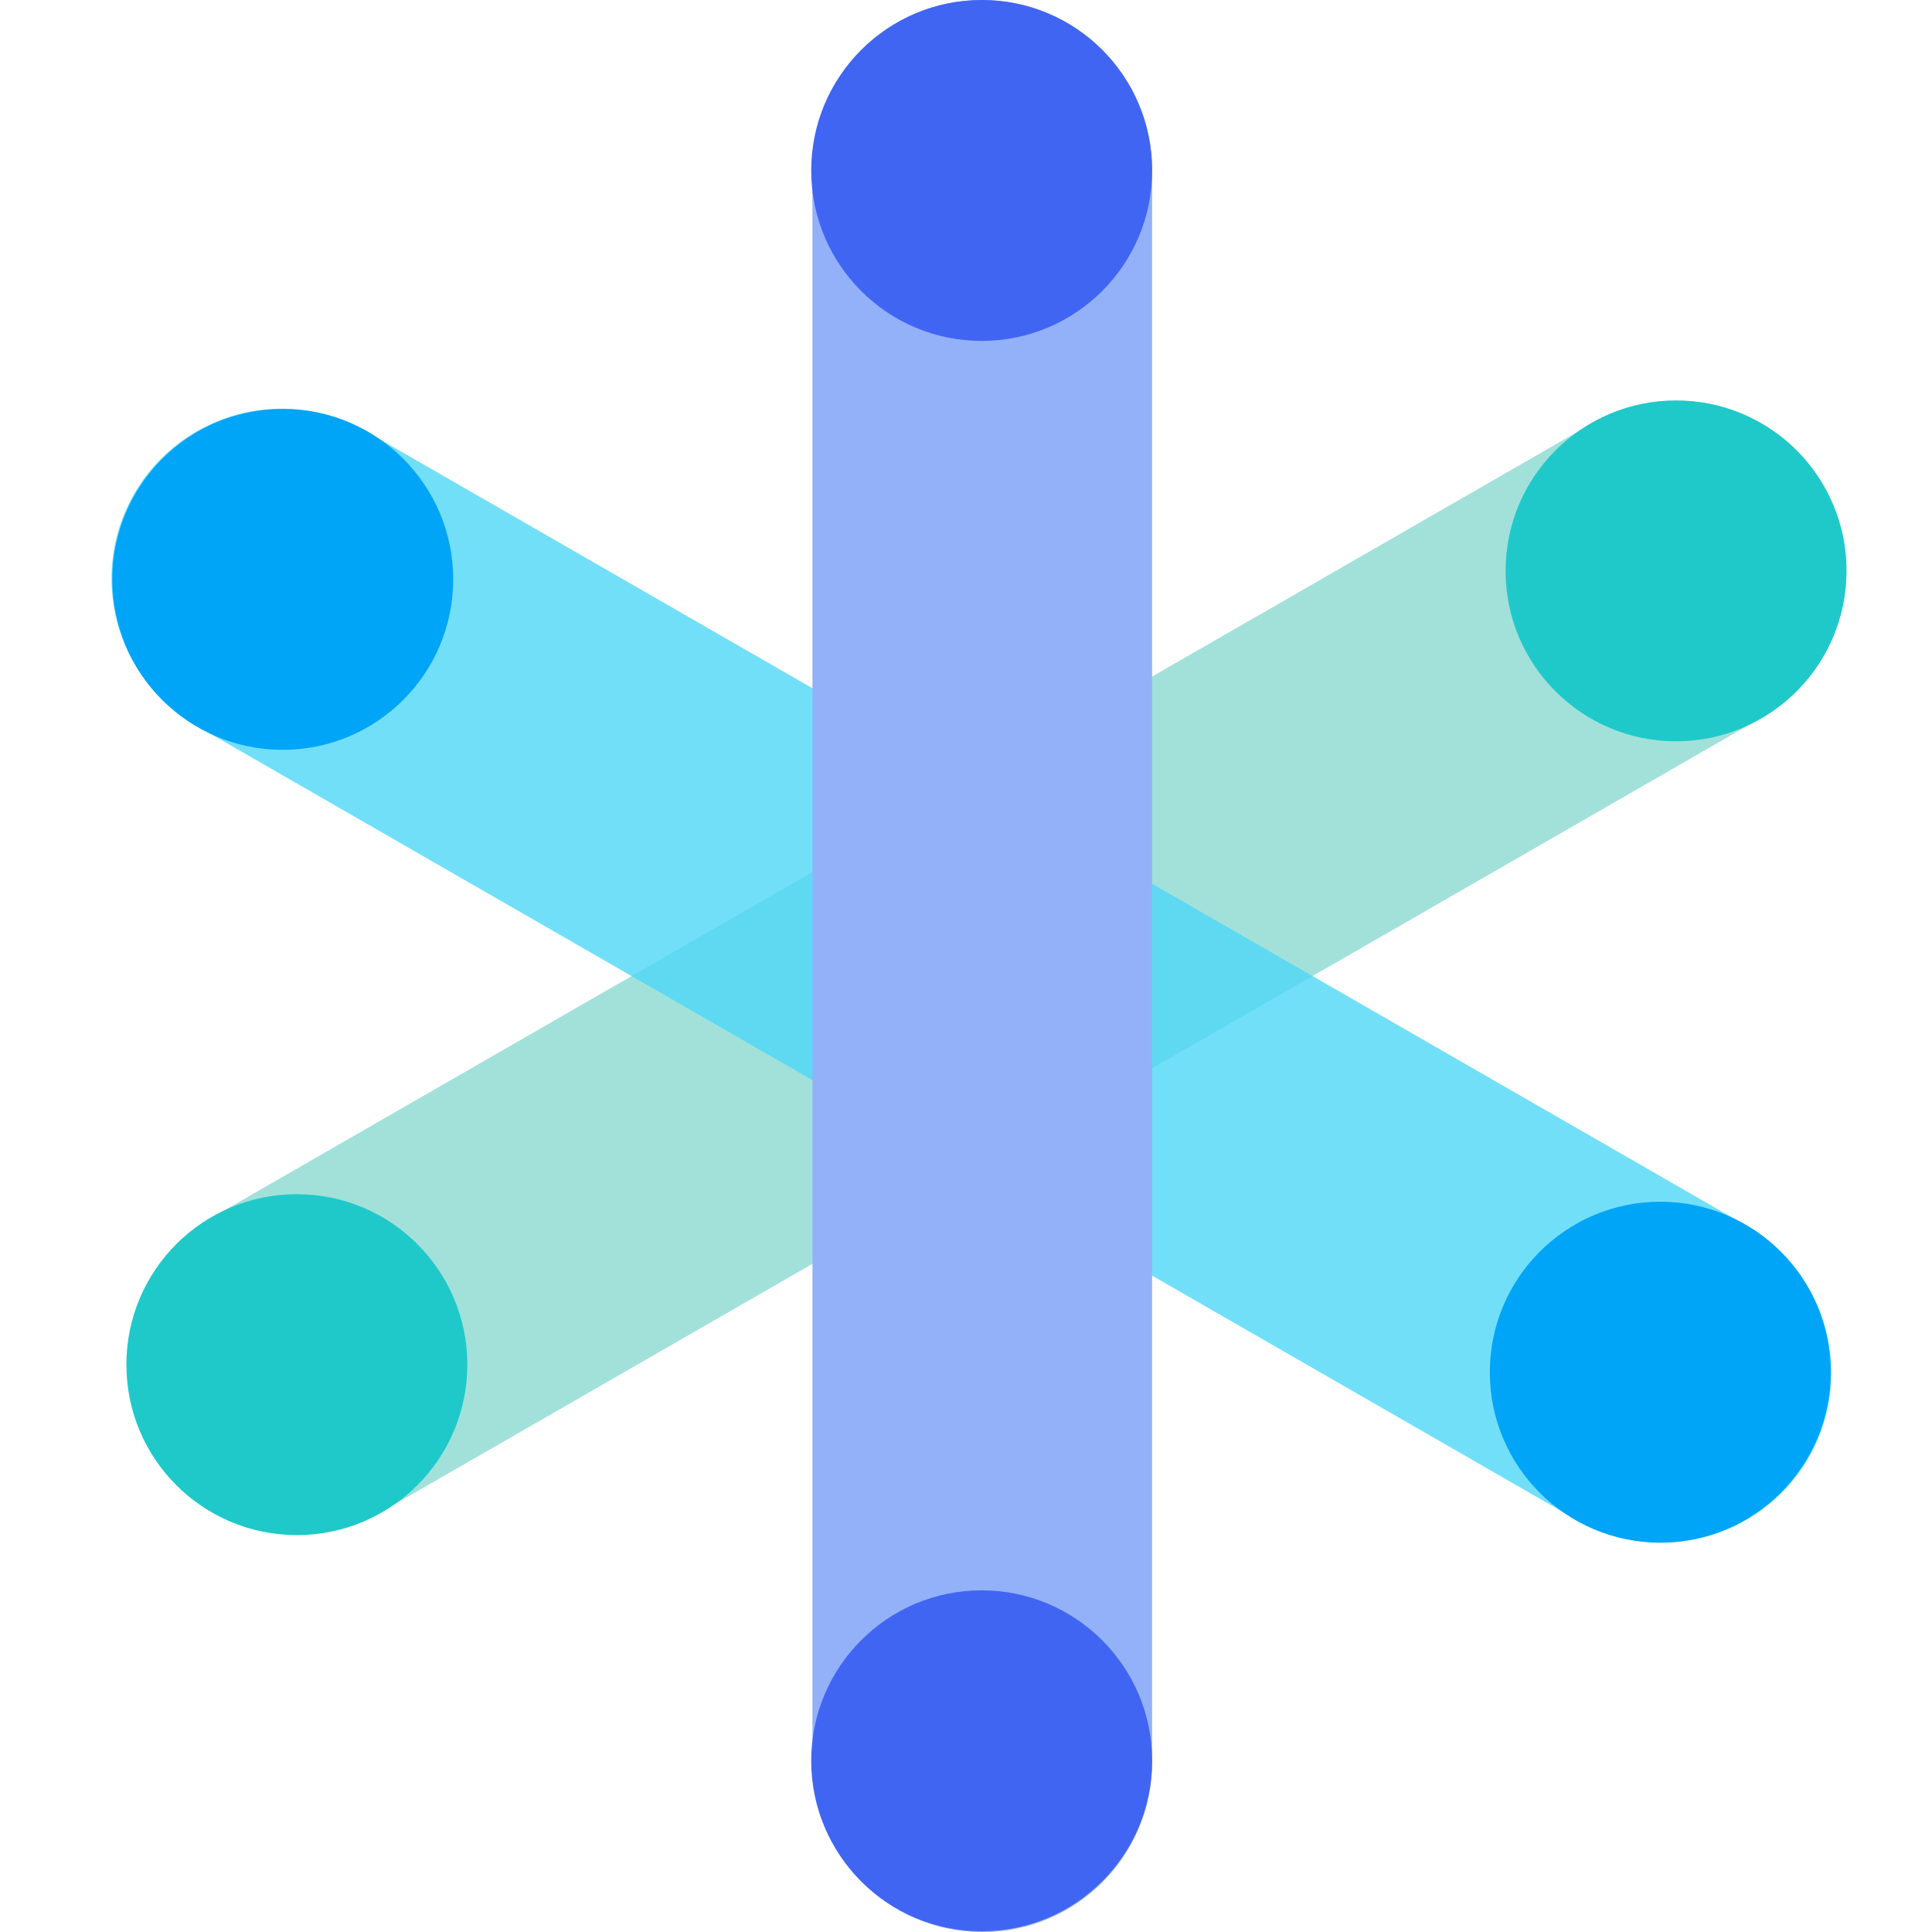
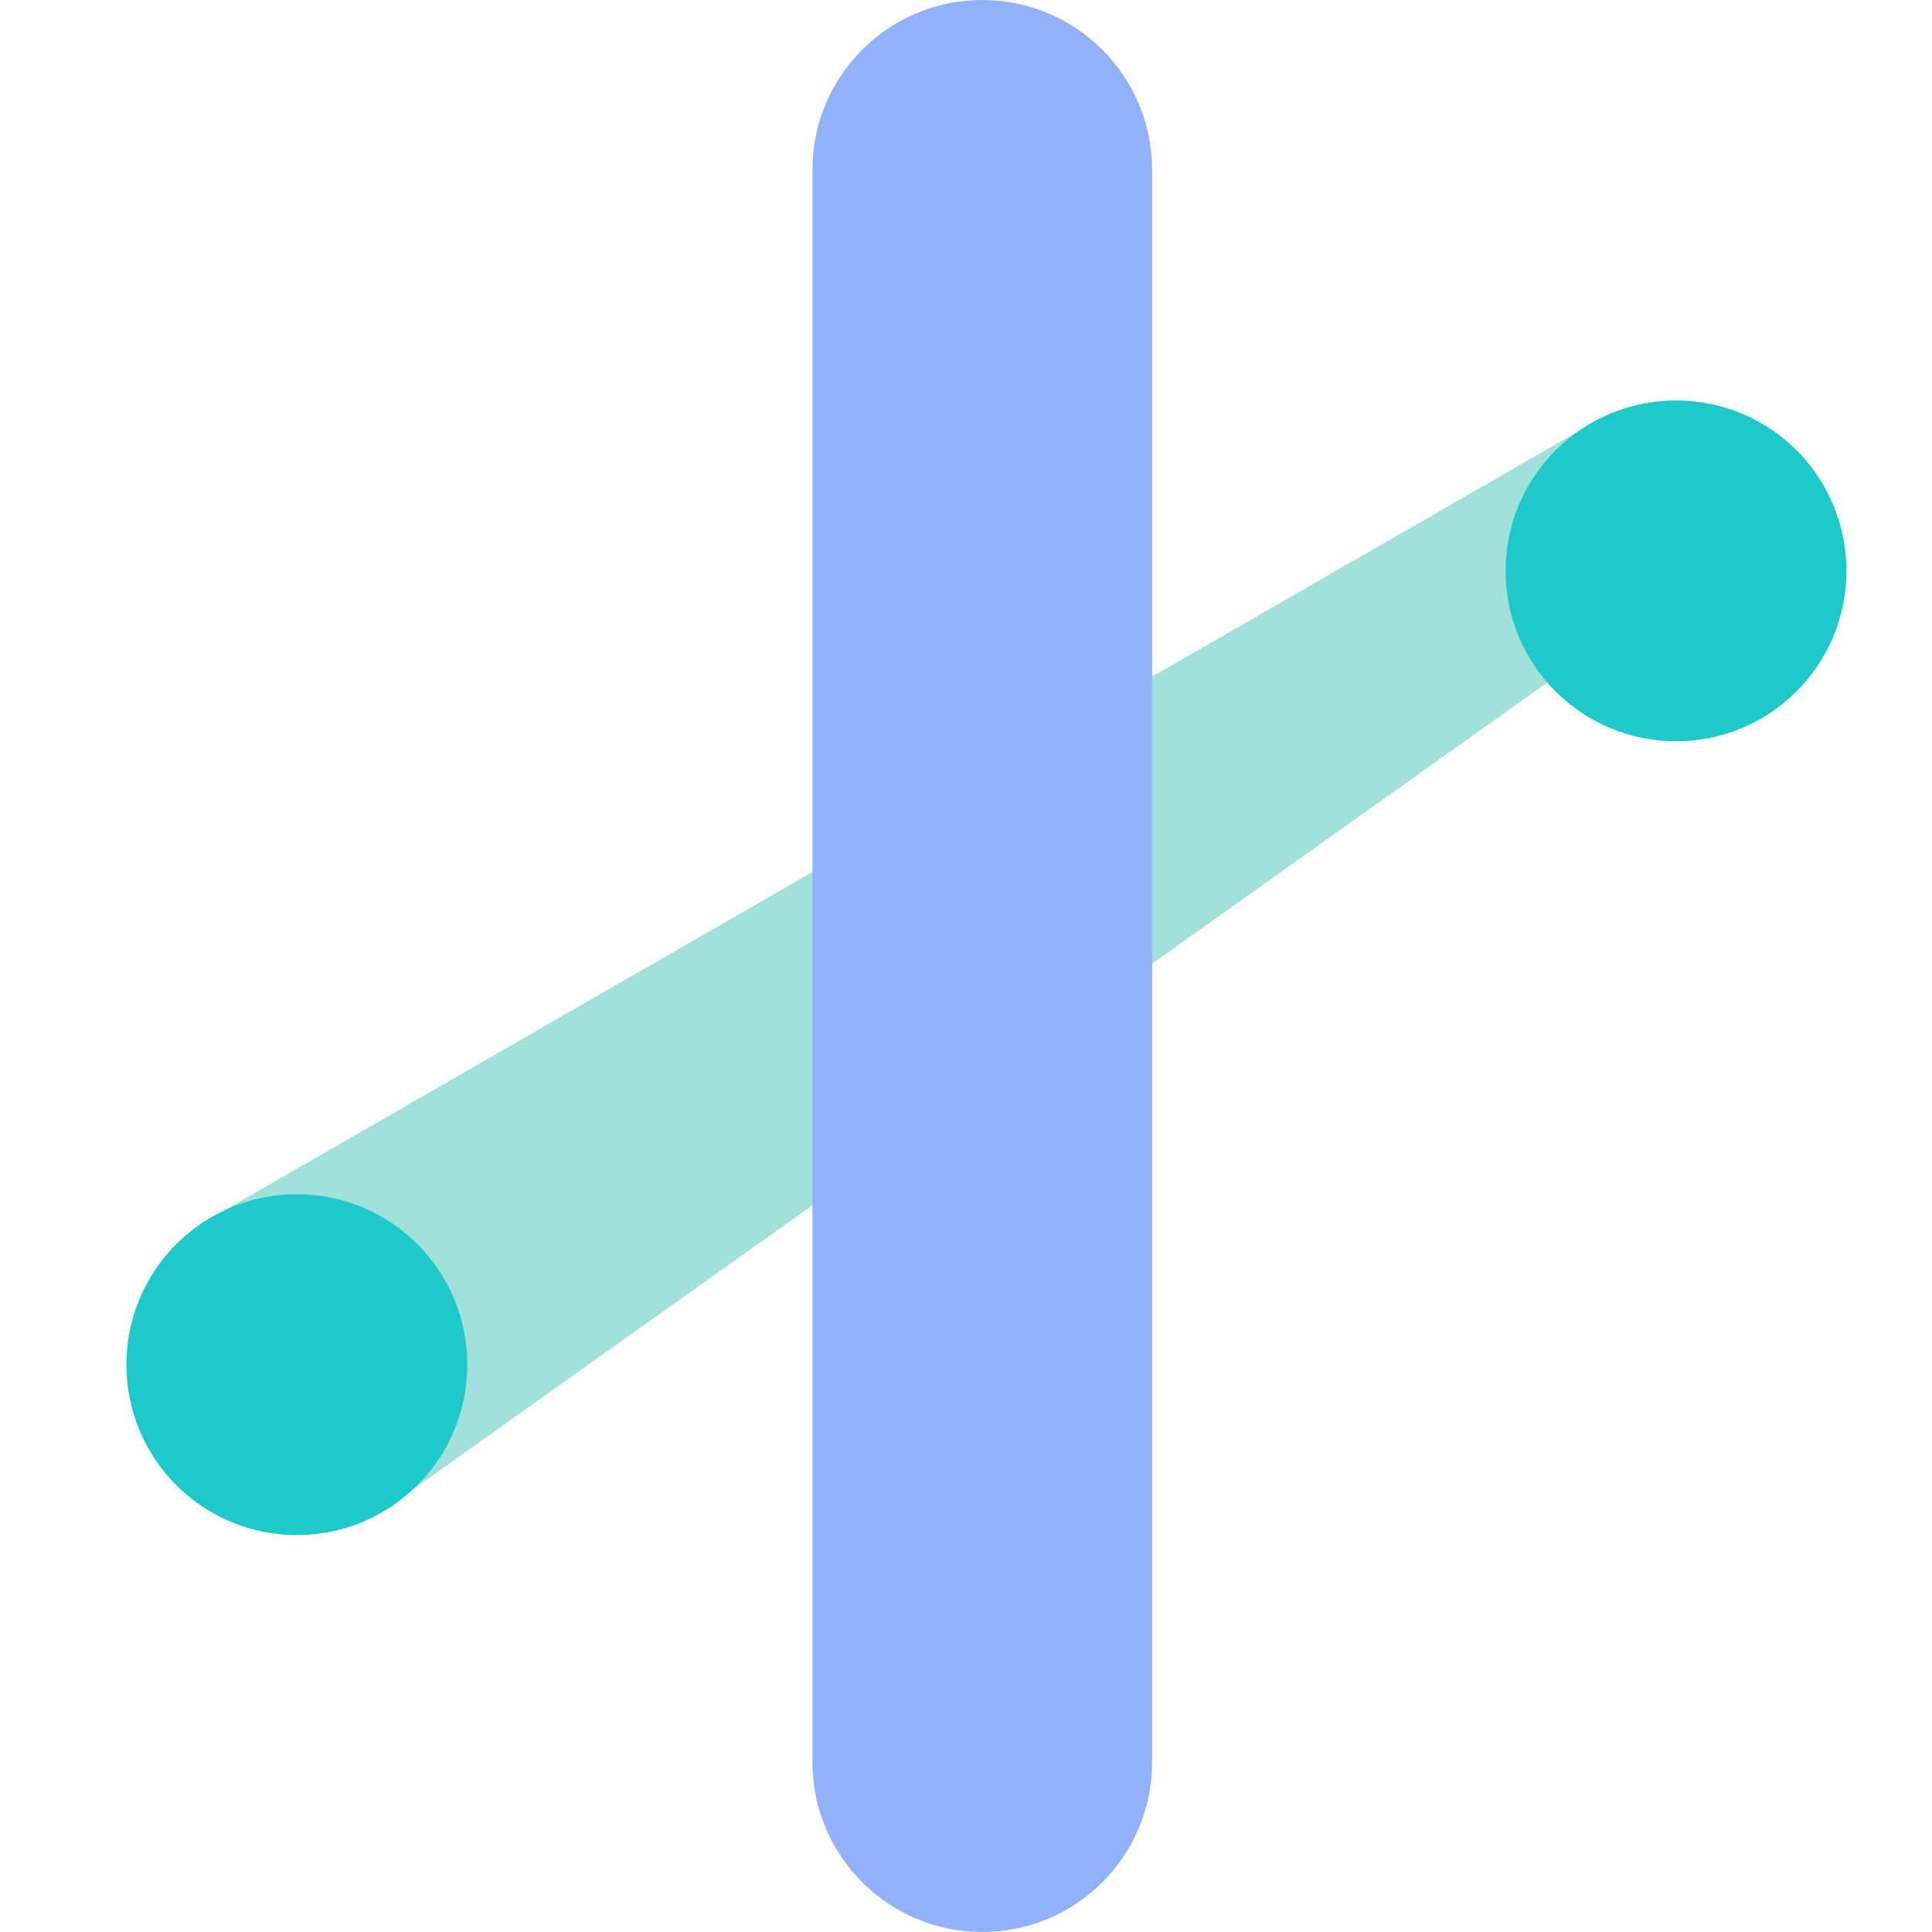
<svg xmlns="http://www.w3.org/2000/svg" width="52" height="52" viewBox="0 0 52 52" fill="none">
-   <path d="M7.987 41.305C6.405 41.305 4.867 40.483 4.02 39.013C2.763 36.825 3.514 34.032 5.703 32.771L42.85 11.396C45.035 10.138 47.831 10.89 49.089 13.078C50.349 15.266 49.597 18.059 47.408 19.319L10.262 40.695C9.544 41.108 8.76 41.305 7.987 41.305Z" fill="#A2E1DA" />
+   <path d="M7.987 41.305C6.405 41.305 4.867 40.483 4.02 39.013C2.763 36.825 3.514 34.032 5.703 32.771L42.85 11.396C45.035 10.138 47.831 10.89 49.089 13.078L10.262 40.695C9.544 41.108 8.76 41.305 7.987 41.305Z" fill="#A2E1DA" />
  <g opacity="0.8">
-     <path d="M44.714 41.52C43.94 41.52 43.155 41.322 42.437 40.91L5.291 19.534C3.104 18.275 2.351 15.479 3.61 13.293C4.87 11.105 7.663 10.351 9.852 11.61L46.999 32.987C49.187 34.246 49.938 37.039 48.681 39.228C47.834 40.698 46.294 41.52 44.714 41.52Z" fill="#4FD7F7" />
-   </g>
+     </g>
  <g style="mix-blend-mode:multiply">
    <path d="M26.438 52C23.913 52 21.867 49.953 21.867 47.429V4.571C21.867 2.047 23.913 0 26.438 0C28.962 0 31.009 2.047 31.009 4.571V47.429C31.009 49.953 28.962 52 26.438 52Z" fill="#93B1F9" />
  </g>
-   <path d="M31.01 4.588C31.01 7.123 28.956 9.176 26.422 9.176C23.887 9.176 21.834 7.121 21.834 4.588C21.834 2.055 23.889 0 26.422 0C28.955 0 31.01 2.054 31.01 4.588Z" fill="#4165F3" />
-   <path d="M49.275 36.934C49.275 39.466 47.221 41.521 44.687 41.521C42.152 41.521 40.099 39.467 40.099 36.934C40.099 34.401 42.152 32.345 44.687 32.345C47.221 32.345 49.275 34.4 49.275 36.934Z" fill="#00A5F7" />
-   <path d="M12.197 15.594C12.197 18.128 10.143 20.182 7.608 20.182C5.074 20.182 3.022 18.128 3.022 15.594C3.022 13.059 5.075 11.006 7.61 11.006C10.144 11.006 12.198 13.058 12.198 15.594H12.197Z" fill="#00A5F7" />
-   <path d="M31.01 47.392C31.01 49.925 28.956 51.98 26.422 51.98C23.887 51.98 21.834 49.926 21.834 47.392C21.834 44.857 23.889 42.804 26.422 42.804C28.955 42.804 31.01 44.859 31.01 47.392Z" fill="#4165F3" />
  <path d="M49.698 15.365C49.698 17.898 47.646 19.952 45.111 19.952C42.577 19.952 40.523 17.898 40.523 15.365C40.523 12.832 42.577 10.778 45.111 10.778C47.646 10.778 49.698 12.831 49.698 15.365Z" fill="#1FC9CA" />
  <path d="M12.578 36.729C12.578 39.263 10.526 41.317 7.99 41.317C5.454 41.317 3.402 39.263 3.402 36.729C3.402 34.194 5.455 32.142 7.99 32.142C10.524 32.142 12.578 34.197 12.578 36.729Z" fill="#1FC9CA" />
</svg>